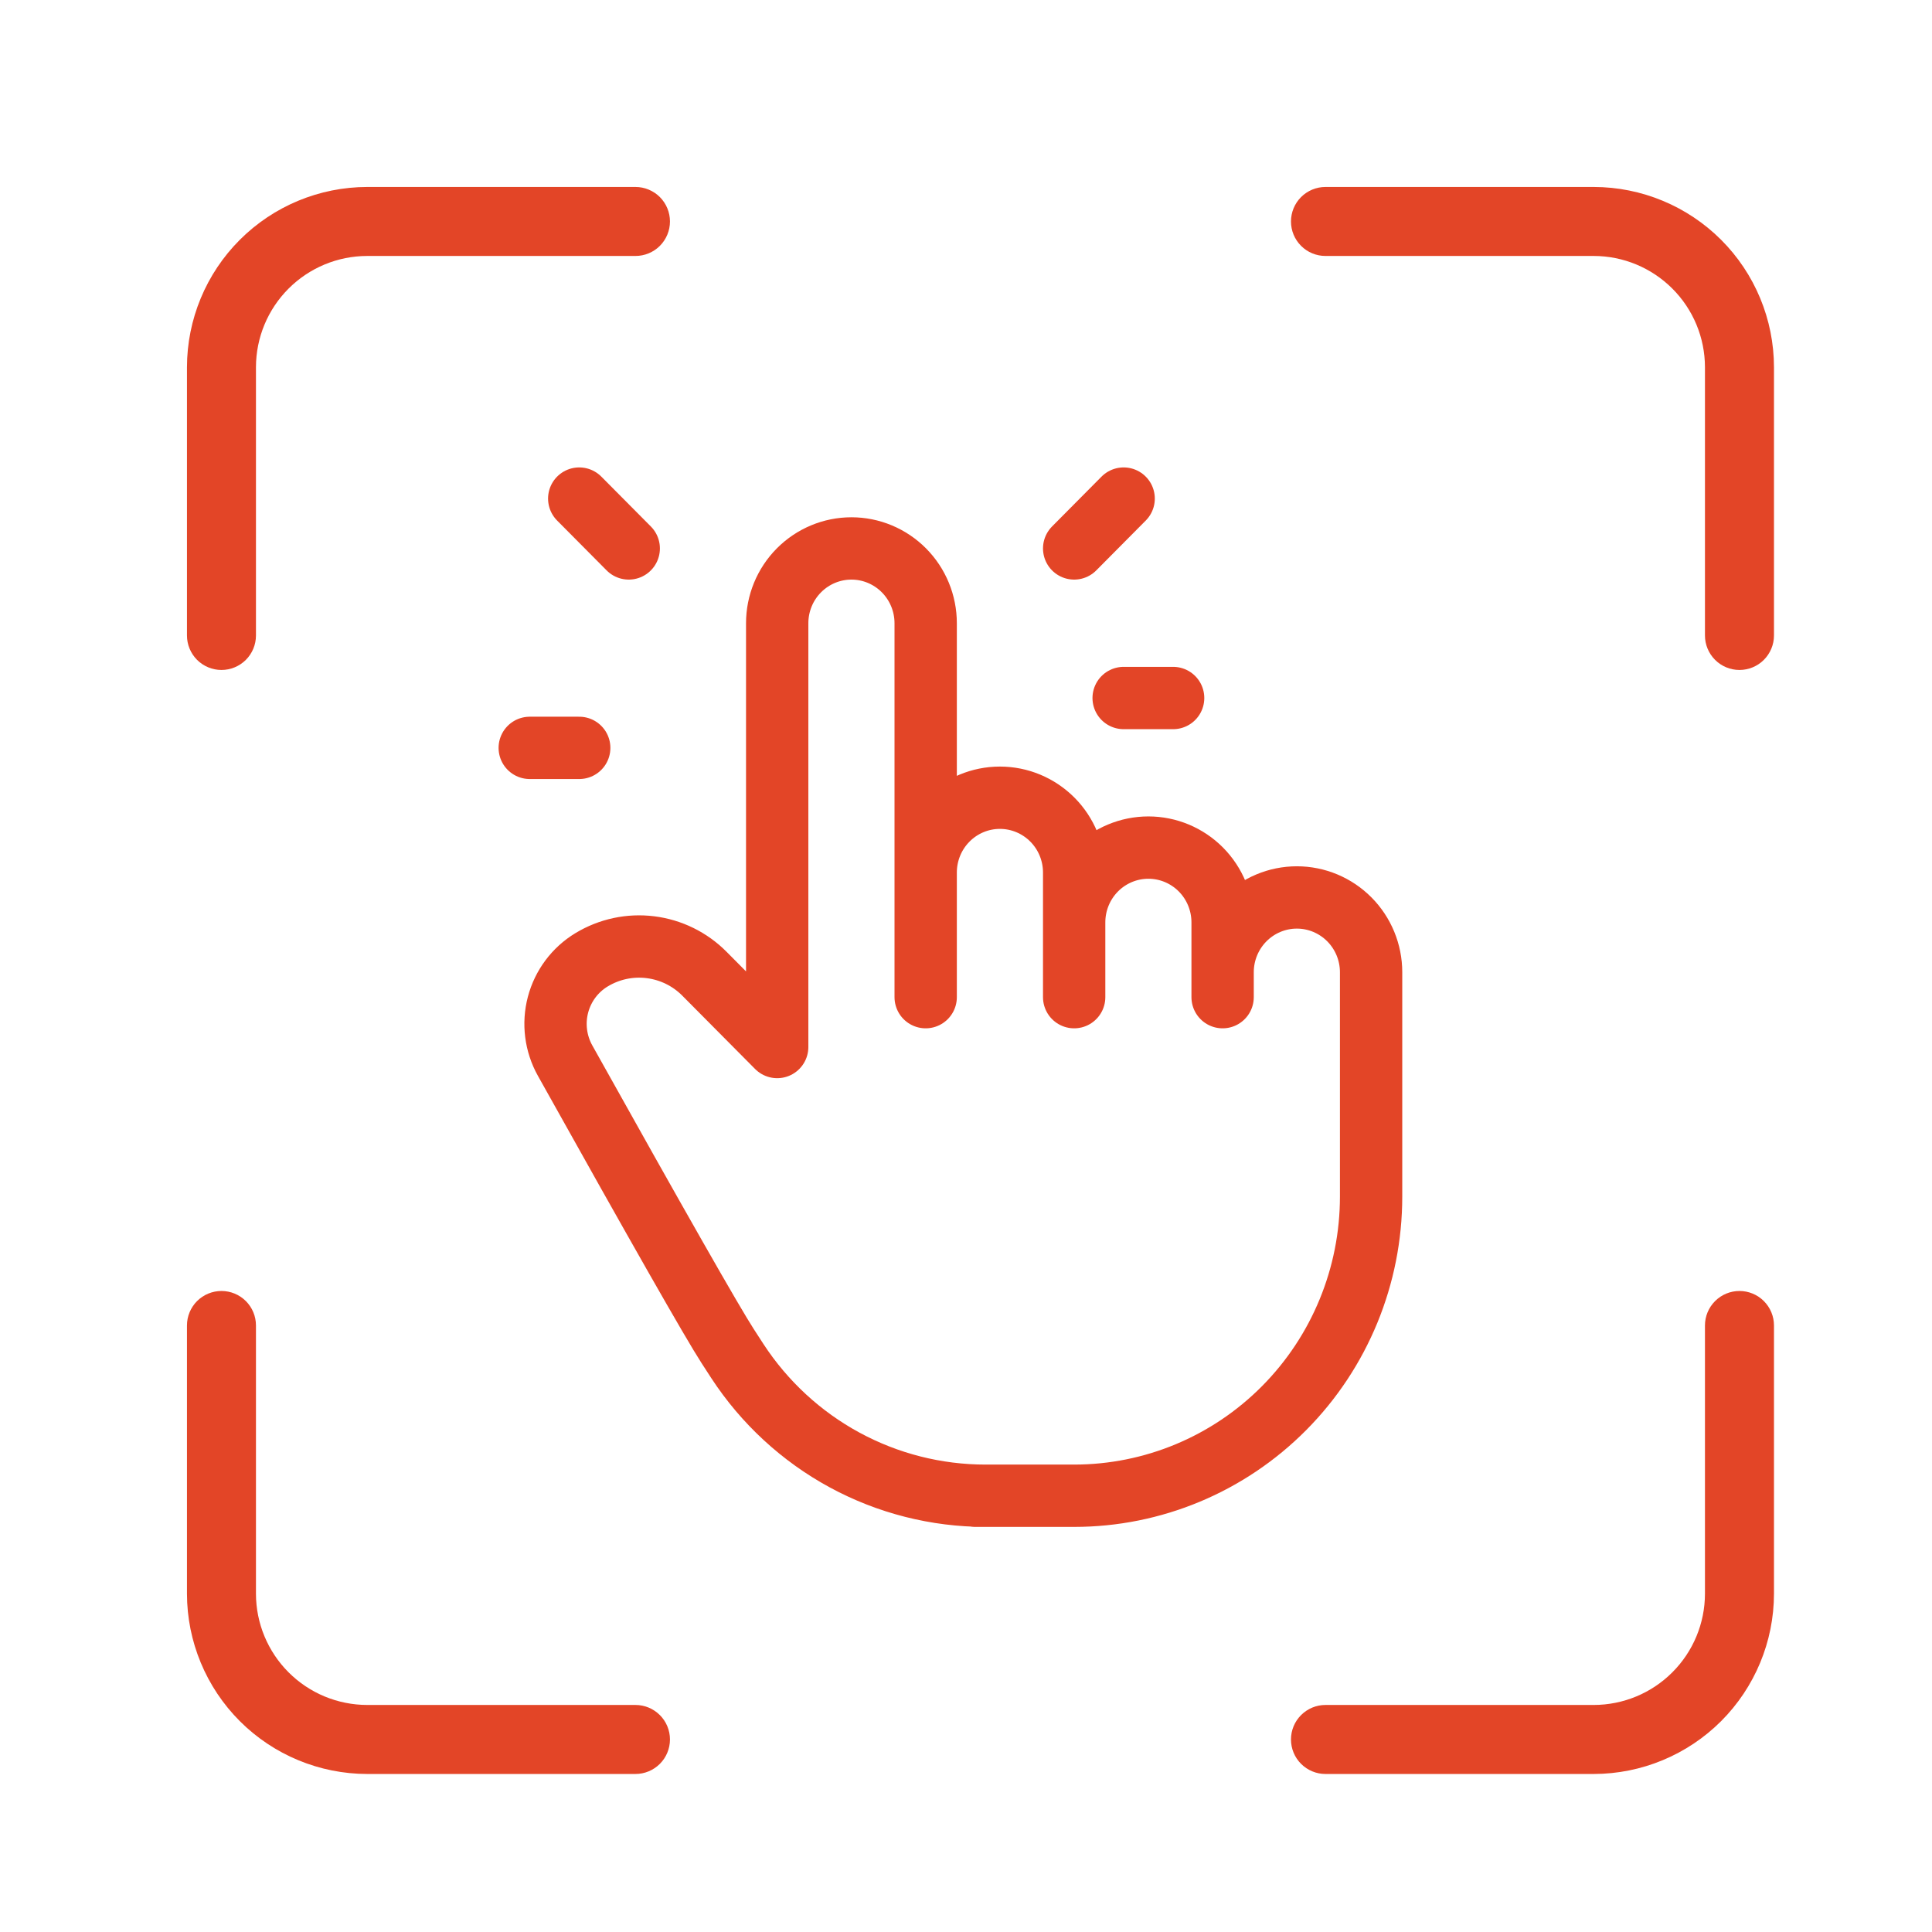
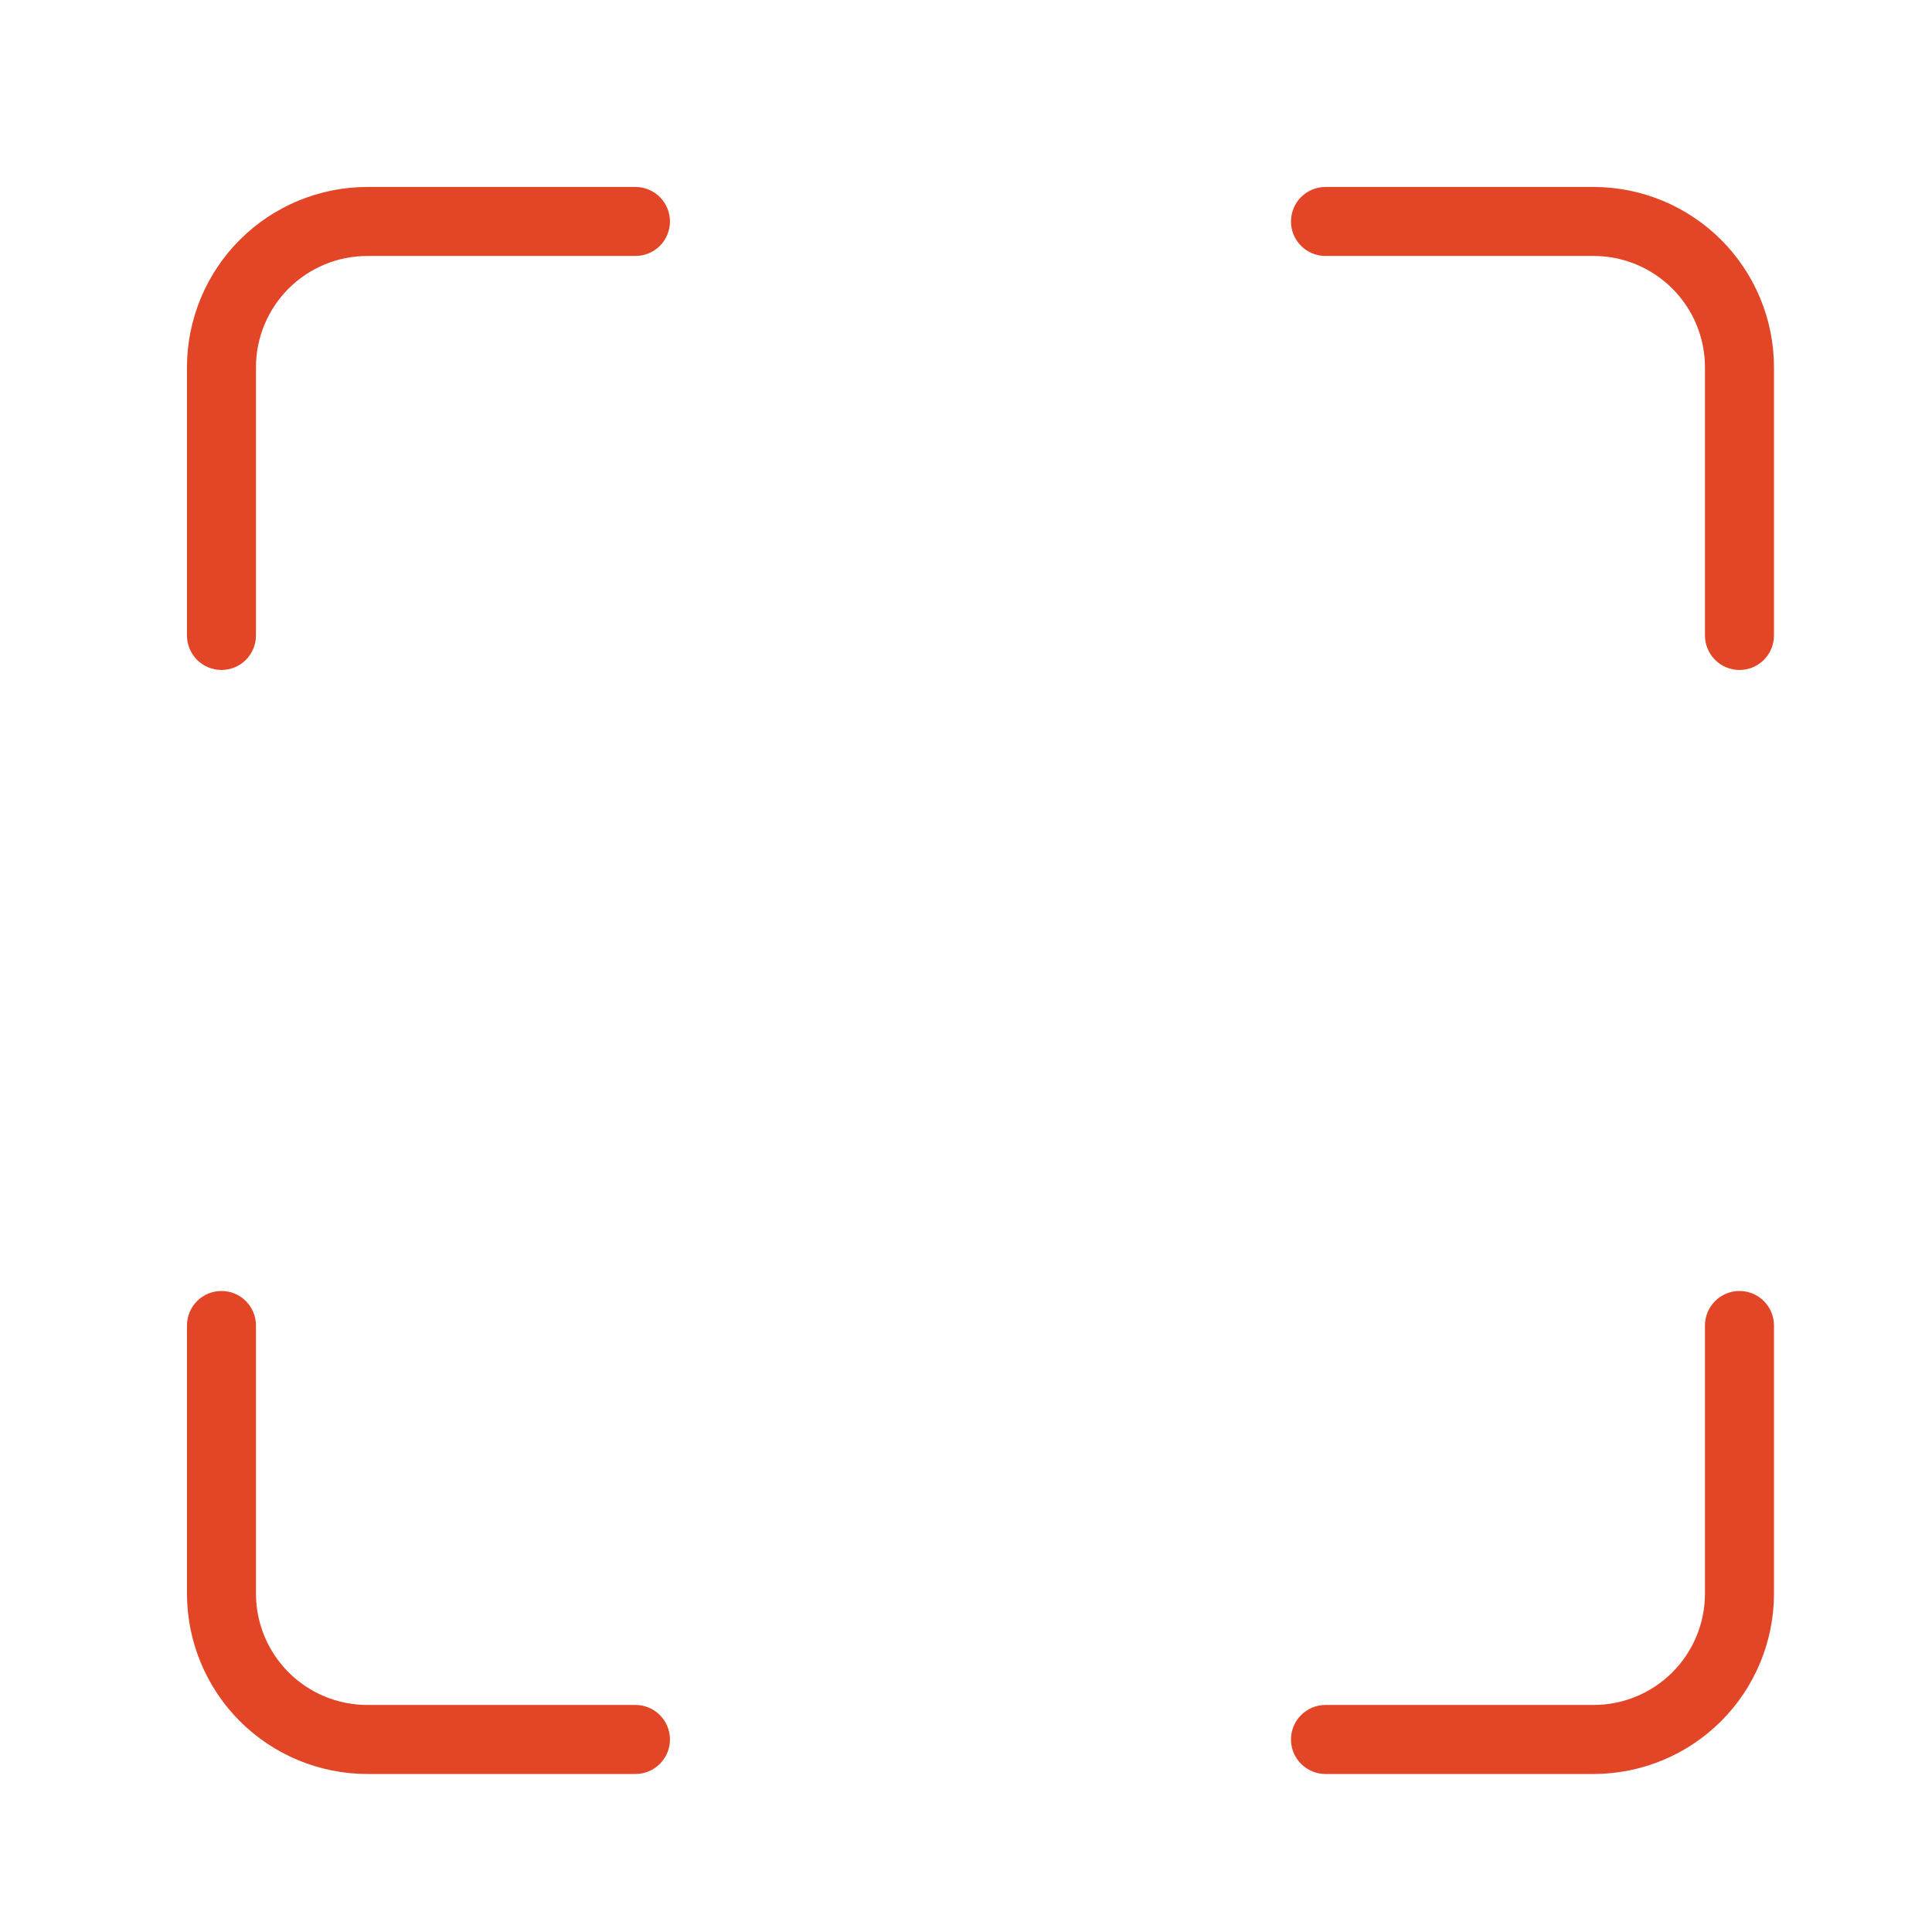
<svg xmlns="http://www.w3.org/2000/svg" width="62" height="62" viewBox="0 0 62 62" fill="none">
  <path d="M7.107 21.5C7.401 21.5 7.682 21.383 7.89 21.176C8.098 20.968 8.214 20.686 8.214 20.393V11.784C8.215 10.837 8.592 9.93 9.261 9.261C9.93 8.592 10.837 8.215 11.784 8.214H20.393C20.686 8.214 20.968 8.098 21.176 7.89C21.383 7.682 21.5 7.401 21.5 7.107C21.5 6.814 21.383 6.532 21.176 6.324C20.968 6.117 20.686 6 20.393 6H11.784C10.25 6.002 8.78 6.612 7.696 7.696C6.612 8.78 6.002 10.25 6 11.784V20.393C6 20.686 6.117 20.968 6.324 21.176C6.532 21.383 6.814 21.5 7.107 21.5ZM51.145 6H42.536C42.242 6 41.961 6.117 41.753 6.324C41.545 6.532 41.429 6.814 41.429 7.107C41.429 7.401 41.545 7.682 41.753 7.89C41.961 8.098 42.242 8.214 42.536 8.214H51.145C52.091 8.215 52.998 8.592 53.667 9.261C54.337 9.93 54.713 10.837 54.714 11.784V20.393C54.714 20.686 54.831 20.968 55.039 21.176C55.246 21.383 55.528 21.5 55.821 21.5C56.115 21.5 56.397 21.383 56.604 21.176C56.812 20.968 56.929 20.686 56.929 20.393V11.784C56.927 10.25 56.317 8.78 55.233 7.696C54.148 6.612 52.678 6.002 51.145 6ZM20.393 54.714H11.784C10.837 54.713 9.93 54.337 9.261 53.667C8.592 52.998 8.215 52.091 8.214 51.145V42.536C8.214 42.242 8.098 41.961 7.89 41.753C7.682 41.545 7.401 41.429 7.107 41.429C6.814 41.429 6.532 41.545 6.324 41.753C6.117 41.961 6 42.242 6 42.536V51.145C6.002 52.678 6.612 54.148 7.696 55.233C8.78 56.317 10.25 56.927 11.784 56.929H20.393C20.686 56.929 20.968 56.812 21.176 56.604C21.383 56.397 21.5 56.115 21.5 55.821C21.5 55.528 21.383 55.246 21.176 55.039C20.968 54.831 20.686 54.714 20.393 54.714ZM55.821 41.429C55.528 41.429 55.246 41.545 55.039 41.753C54.831 41.961 54.714 42.242 54.714 42.536V51.145C54.713 52.091 54.337 52.998 53.667 53.667C52.998 54.337 52.091 54.713 51.145 54.714H42.536C42.242 54.714 41.961 54.831 41.753 55.039C41.545 55.246 41.429 55.528 41.429 55.821C41.429 56.115 41.545 56.397 41.753 56.604C41.961 56.812 42.242 56.929 42.536 56.929H51.145C52.678 56.927 54.148 56.317 55.233 55.233C56.317 54.148 56.927 52.678 56.929 51.145V42.536C56.929 42.242 56.812 41.961 56.604 41.753C56.397 41.545 56.115 41.429 55.821 41.429Z" fill="#E34527" />
-   <path d="M29.706 32V20C29.706 19.363 29.455 18.753 29.008 18.303C28.561 17.853 27.955 17.6 27.324 17.6C26.692 17.6 26.086 17.853 25.639 18.303C25.192 18.753 24.941 19.363 24.941 20V33.6L22.606 31.248C22.139 30.777 21.528 30.478 20.872 30.397C20.216 30.315 19.552 30.457 18.985 30.8C18.453 31.121 18.066 31.639 17.907 32.243C17.748 32.848 17.83 33.49 18.134 34.035C21.118 39.379 22.857 42.434 23.353 43.2L23.664 43.68C24.532 45.008 25.714 46.098 27.103 46.852C28.493 47.606 30.046 48 31.624 48H31.294H34.471C36.998 48 39.422 46.989 41.209 45.188C42.996 43.388 44 40.946 44 38.4V31.2C44 30.564 43.749 29.953 43.302 29.503C42.855 29.053 42.249 28.8 41.618 28.8C40.986 28.8 40.38 29.053 39.933 29.503C39.486 29.953 39.235 30.564 39.235 31.2M29.706 31.2V28C29.706 27.363 29.957 26.753 30.404 26.303C30.851 25.853 31.456 25.6 32.088 25.6C32.72 25.6 33.326 25.853 33.773 26.303C34.22 26.753 34.471 27.363 34.471 28V32M34.471 29.6C34.471 28.963 34.722 28.353 35.168 27.903C35.615 27.453 36.221 27.2 36.853 27.2C37.485 27.2 38.091 27.453 38.538 27.903C38.984 28.353 39.235 28.963 39.235 29.6V32M20.177 17.6L18.588 16M18.588 24H17M34.471 17.6L36.059 16M36.059 22.4H37.647" stroke="#E34527" stroke-width="2" stroke-linecap="round" stroke-linejoin="round" />
</svg>